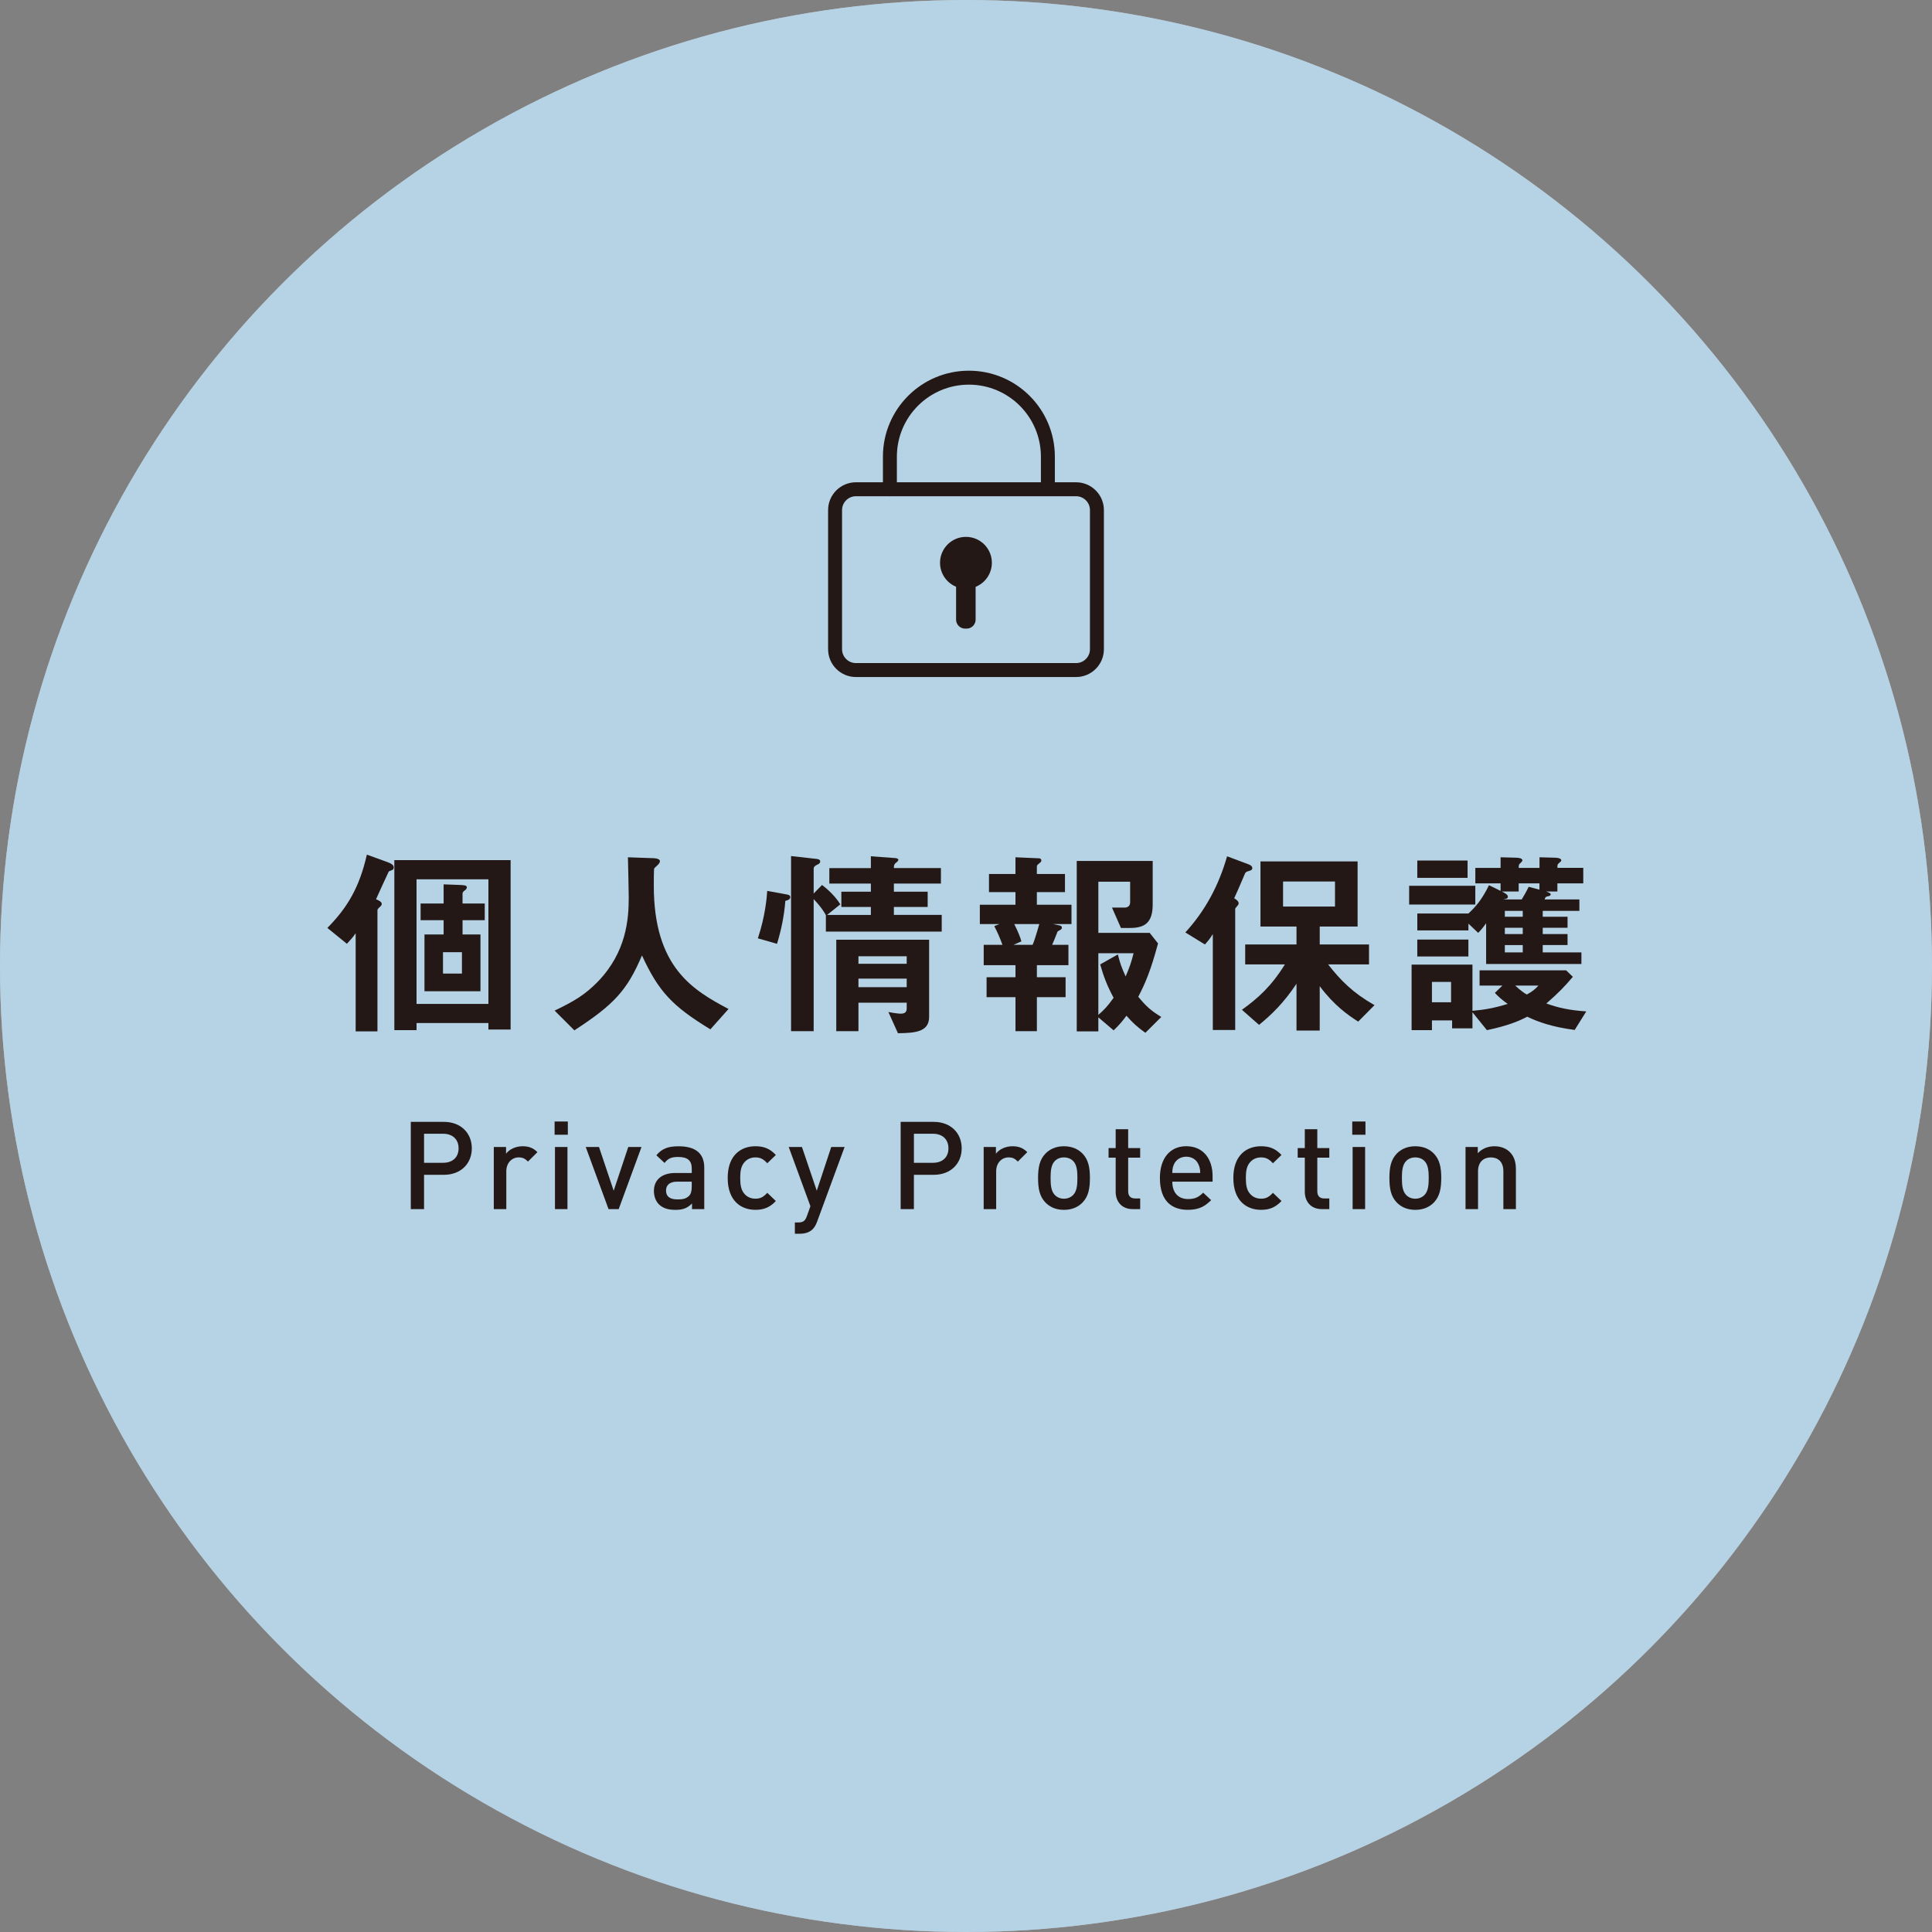
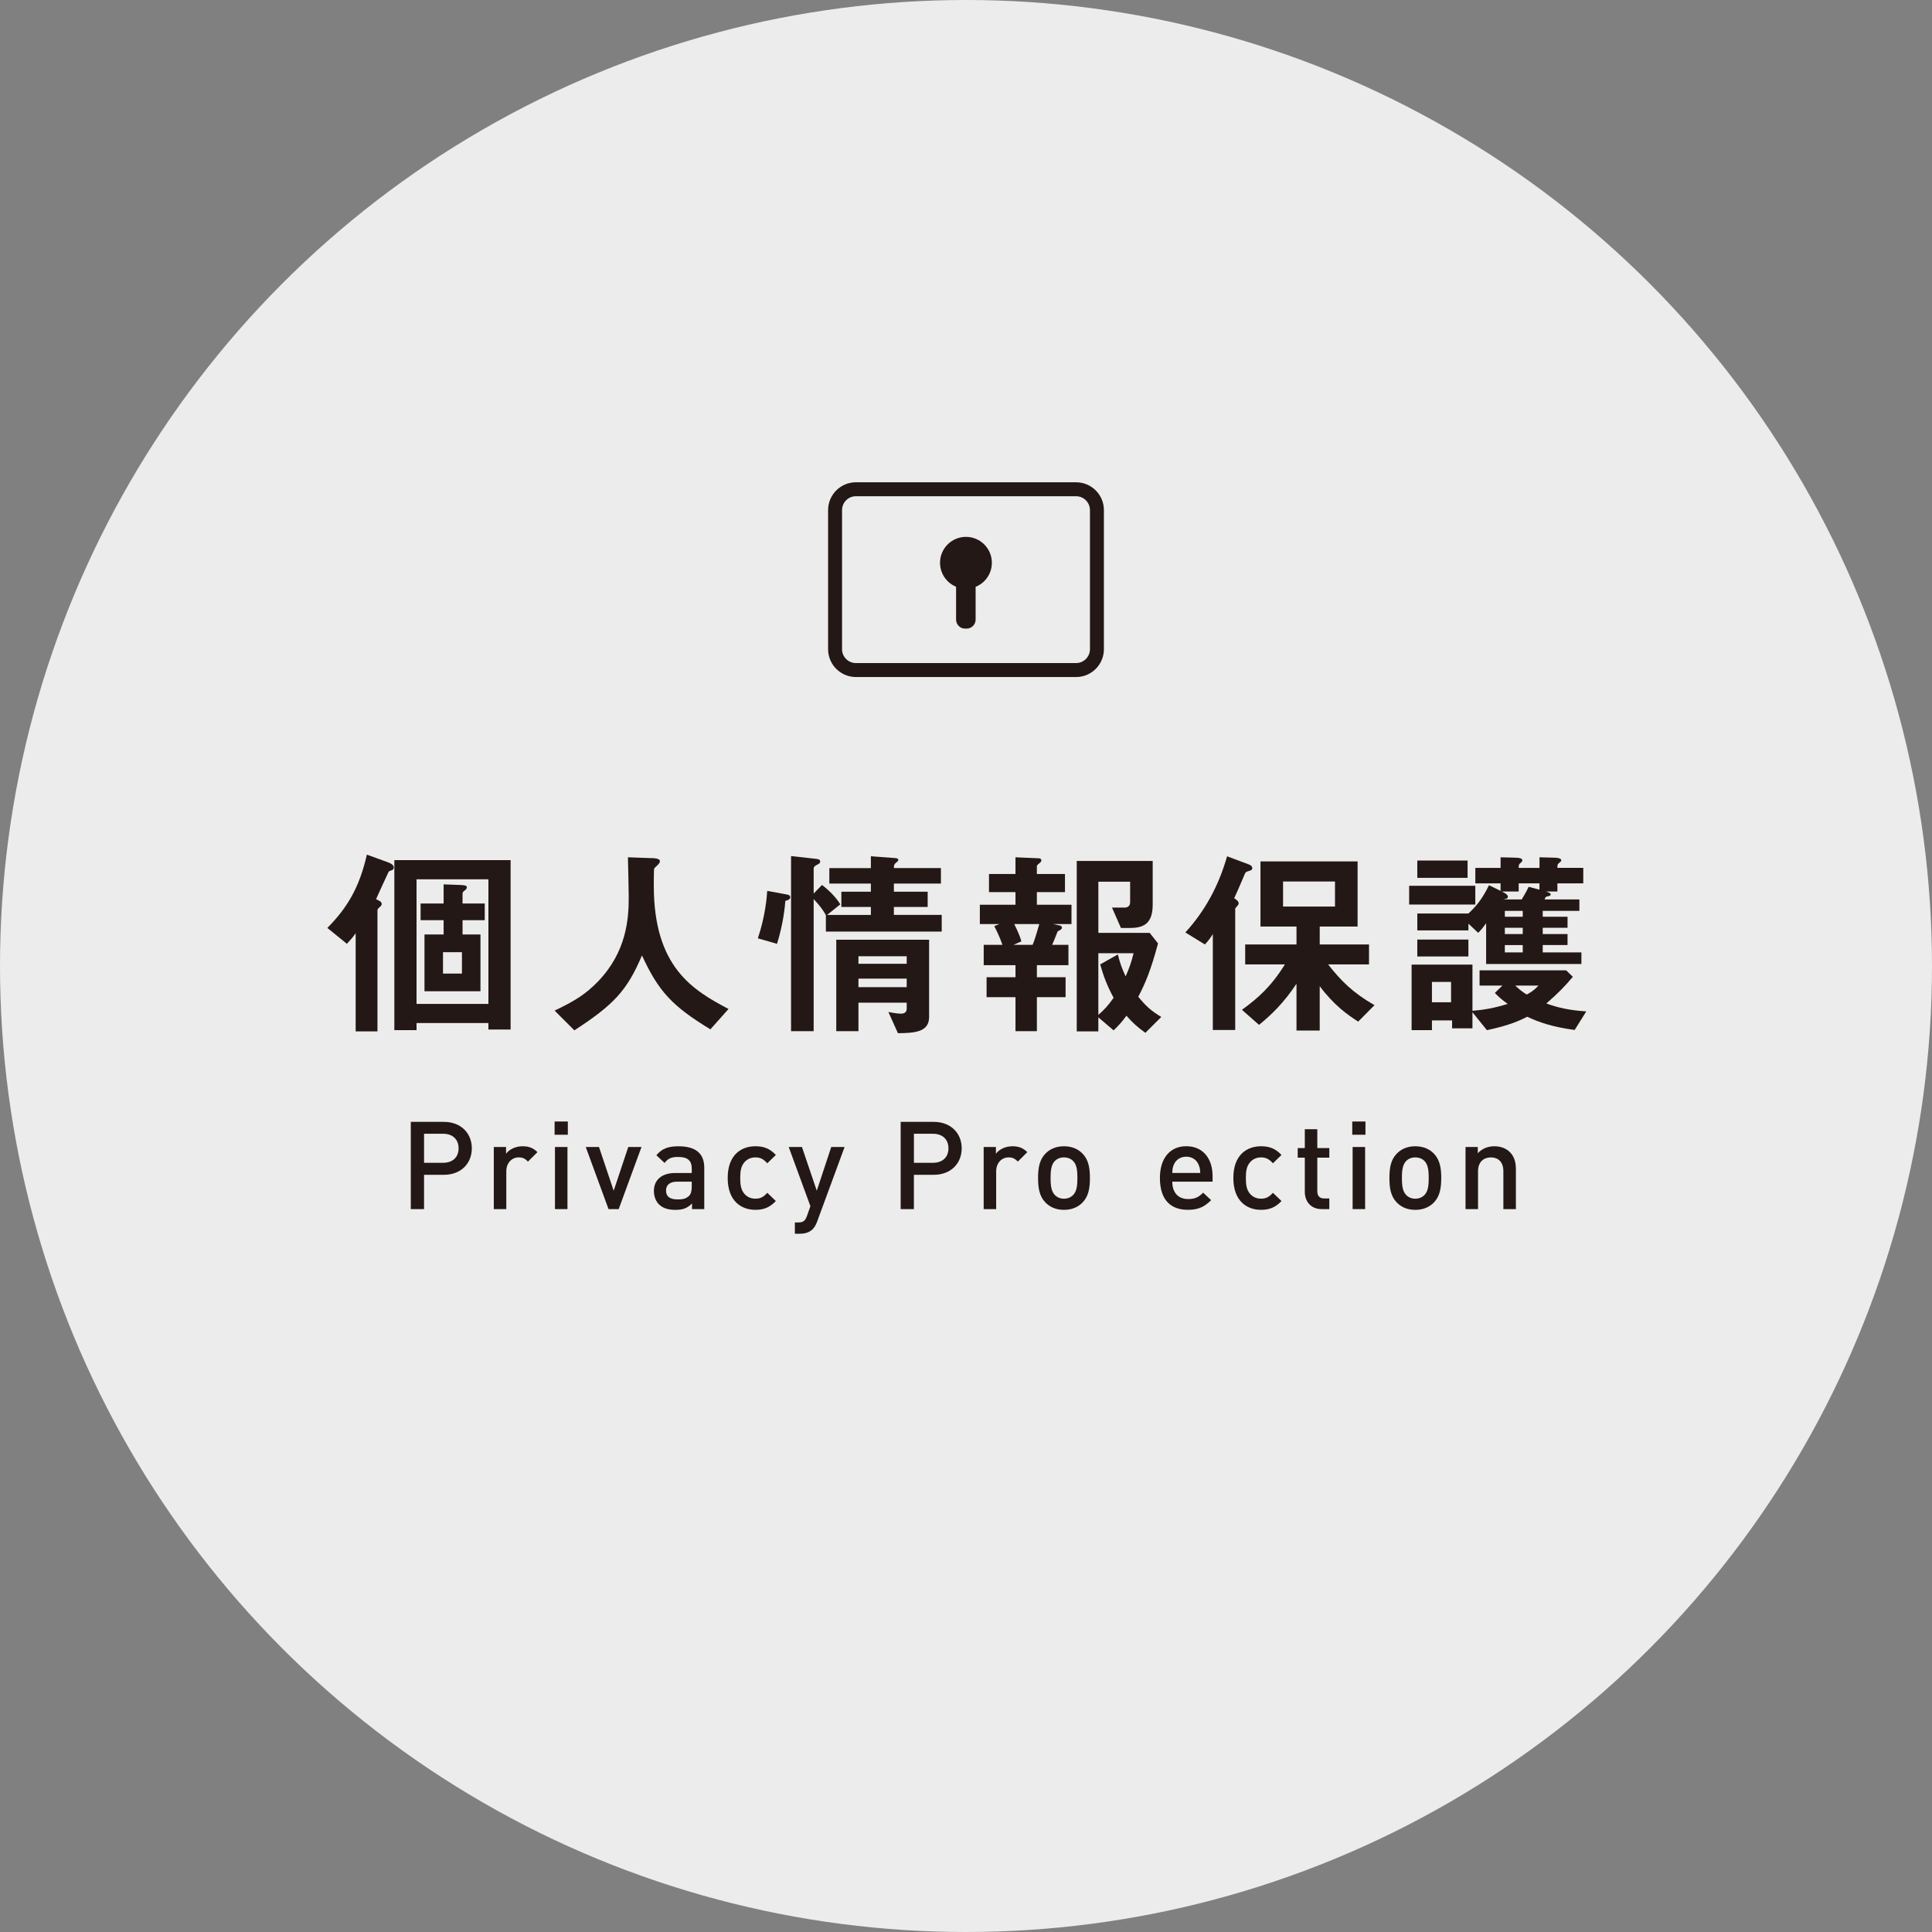
<svg xmlns="http://www.w3.org/2000/svg" version="1.1" id="レイヤー_1" x="0px" y="0px" width="180px" height="180px" viewBox="0 0 180 180" enable-background="new 0 0 180 180" xml:space="preserve">
  <rect x="0" y="0" width="180" height="180" fill="#808080" stroke="none" />
  <circle opacity="0.85" fill="#FFFFFF" enable-background="new    " cx="90" cy="90" r="90" />
-   <circle opacity="0.5" fill="#80B9DF" enable-background="new    " cx="90" cy="90" r="90" />
  <g>
    <path fill="#231815" d="M36.513,81.068c-0.228,0.076-0.247,0.094-0.304,0.152c-0.02,0.018-1.024,2.219-1.176,2.56   c0.285,0.114,0.531,0.247,0.531,0.436c0,0.095-0.038,0.133-0.094,0.209c-0.191,0.17-0.304,0.266-0.304,0.379v11.288h-2.03v-9.146   c-0.246,0.361-0.417,0.55-0.816,0.986l-1.821-1.479c1.84-1.86,2.979-3.737,3.681-6.829l1.934,0.702   c0.455,0.17,0.57,0.322,0.57,0.493C36.684,80.992,36.588,81.029,36.513,81.068z M45.504,95.92v-0.606h-6.696v0.664H36.74v-15.84   h10.832V95.92H45.504z M45.504,81.921h-6.696v11.611h6.696V81.921z M43.095,85.733v1.329h1.669v5.292h-5.216v-5.292h1.783v-1.329   h-2.144v-1.555h2.144v-1.784l1.536,0.057c0.303,0.019,0.626,0.019,0.626,0.209c0,0.132-0.076,0.208-0.171,0.284   c-0.113,0.076-0.228,0.171-0.228,0.304v0.93h2.068v1.555H43.095z M43.038,88.712h-1.765v1.992h1.765V88.712z" />
    <path fill="#231815" d="M66.185,95.901c-3.547-2.162-4.818-3.509-6.374-6.886c-1.385,3.263-2.599,4.571-6.298,6.981l-1.84-1.84   c1.86-0.892,2.865-1.498,4.06-2.732c2.617-2.731,2.845-5.767,2.845-7.796c0-0.512-0.056-2.959-0.076-3.756l2.125,0.076   c0.209,0,0.854,0,0.854,0.285c0,0.095-0.038,0.17-0.152,0.304c-0.038,0.057-0.341,0.304-0.379,0.379   c-0.038,0.076-0.038,1.346-0.038,1.593c0,7.645,3.68,9.75,6.962,11.496L66.185,95.901z" />
    <path fill="#231815" d="M73.169,83.932c-0.113,1.442-0.398,2.77-0.777,4.002l-1.783-0.512c0.702-2.105,0.834-3.851,0.873-4.42   l1.764,0.323c0.361,0.057,0.379,0.171,0.379,0.266C73.625,83.799,73.397,83.875,73.169,83.932z M76.945,86.796V85.26   c-0.247-0.437-0.474-0.777-1.138-1.499v12.312h-2.106V79.758l2.391,0.266c0.132,0.019,0.322,0.058,0.322,0.228   c0,0.19-0.152,0.246-0.266,0.304c-0.152,0.076-0.341,0.17-0.341,0.379v2.314l0.777-0.797c0.589,0.437,1.271,1.1,1.708,1.803   l-1.233,0.986h4.078v-0.74h-2.75v-1.423h2.75v-0.759h-3.87v-1.441h3.87v-1.1l2.315,0.17c0.095,0,0.246,0.076,0.246,0.152   c0,0.094-0.075,0.151-0.133,0.209c-0.246,0.188-0.284,0.265-0.284,0.568h4.382v1.441h-4.382v0.759h3.148V84.5h-3.148v0.74h4.457   v1.555L76.945,86.796L76.945,86.796z M83.66,96.262l-0.89-1.973c0.72,0.133,1.023,0.152,1.156,0.152c0.418,0,0.55-0.189,0.55-0.494   v-0.531H79.98v2.656h-2.067v-8.518h8.65v7.189C86.563,96.148,85.254,96.245,83.66,96.262z M84.476,89.092H79.98v0.702h4.495   L84.476,89.092L84.476,89.092z M84.476,91.178H79.98v0.797h4.495L84.476,91.178L84.476,91.178z" />
    <path fill="#231815" d="M98.102,86.094l0.645,0.133c0.113,0.019,0.189,0.094,0.189,0.208c0,0.132-0.115,0.189-0.398,0.341   c-0.247,0.645-0.398,0.986-0.512,1.252h1.518v1.897h-2.939v1.119h2.674v1.86h-2.674v3.167h-1.994v-3.167h-2.693v-1.86h2.693v-1.119   H91.65v-1.897h1.746c-0.305-0.834-0.457-1.138-0.76-1.745l0.475-0.19H91.29v-1.802h3.319v-1.175h-2.467v-1.689h2.467v-1.556   l2.182,0.095c0.172,0,0.229,0.115,0.229,0.19c0,0.094-0.057,0.17-0.113,0.208c-0.189,0.152-0.305,0.247-0.305,0.342v0.721h2.619   v1.689h-2.619v1.175h3.226v1.802L98.102,86.094L98.102,86.094z M94.495,86.094c0.38,0.759,0.551,1.196,0.665,1.612l-0.74,0.323   h1.784c0.132-0.303,0.265-0.683,0.625-1.935H94.495z M106.712,96.224c-0.776-0.55-1.214-0.968-1.764-1.593   c-0.36,0.492-0.606,0.797-1.195,1.365l-1.423-1.213v1.309h-2.012V80.214h7.076v4.06c0,1.669-0.721,2.182-2.104,2.182h-0.854   l-0.834-1.897h1.178c0.304,0,0.512-0.171,0.512-0.494v-1.916h-2.96v4.762h4.78l0.779,0.986c-0.685,2.541-1.179,3.699-1.842,4.969   c0.721,0.875,1.194,1.311,2.145,1.879L106.712,96.224z M102.33,88.808v5.748c0.551-0.476,0.911-0.873,1.423-1.595   c-0.646-1.193-0.946-2.049-1.251-3.11l1.648-0.93c0.173,0.722,0.343,1.233,0.722,2.049c0.36-0.815,0.55-1.384,0.741-2.162H102.33z" />
    <path fill="#231815" d="M116.372,81.144c-0.304,0.076-0.341,0.132-0.455,0.417c-0.265,0.607-0.456,1.101-0.931,2.125   c0.172,0.115,0.418,0.267,0.418,0.475c0,0.076-0.057,0.171-0.113,0.228c-0.189,0.208-0.209,0.228-0.209,0.323v11.25h-2.086v-8.937   c-0.268,0.437-0.475,0.683-0.74,0.968l-1.82-1.12c1.82-1.991,3.092-4.306,3.889-7.094l2.029,0.759   c0.209,0.076,0.322,0.208,0.322,0.341C116.676,81.048,116.505,81.105,116.372,81.144z M126.54,95.182   c-0.948-0.607-2.237-1.5-3.585-3.303v4.137h-2.163v-4.364c-1.194,1.802-2.353,2.903-3.49,3.833l-1.594-1.404   c1.519-1.1,2.731-2.181,4.003-4.229h-3.699v-1.859h4.78v-1.669h-3.356v-6.07h9.049v6.07h-3.528v1.669h4.591v1.859h-3.812   c1.195,1.519,2.314,2.655,4.324,3.794L126.54,95.182z M124.378,82.13h-4.838v2.333h4.838V82.13z" />
    <path fill="#231815" d="M131.287,84.273v-1.746h6.164v1.746H131.287z M146.709,95.959c-2.105-0.285-3.339-0.722-4.42-1.233   c-0.551,0.284-1.574,0.796-3.757,1.251l-1.347-1.669v1.499h-1.896v-0.74h-1.878v0.911h-1.896V89.87h5.67v4.306   c1.082-0.096,2.013-0.247,3.283-0.645c-0.589-0.418-0.873-0.684-1.195-1.025l0.701-0.682h-2.125v-1.423h8.062l0.627,0.606   c-0.684,0.816-1.348,1.519-2.469,2.484c1.045,0.379,2.068,0.627,3.72,0.739L146.709,95.959z M145.098,82.3v0.759h-1.062   c0.171,0.058,0.438,0.133,0.438,0.266c0,0.133-0.173,0.171-0.305,0.19c-0.171,0.038-0.171,0.057-0.266,0.285h3.244v1.062h-3.414   v0.55h2.312v1.024h-2.312v0.587h2.312v1.025h-2.312v0.683h3.603v1.081h-8.877v-3.794c-0.341,0.474-0.531,0.683-0.74,0.892   l-0.909-0.854v0.626h-4.762v-1.575h4.762c0.662-0.607,1.271-1.309,1.916-2.637l1.08,0.531V82.3h-2.353v-1.441h2.353v-0.987   l1.461,0.038c0.455,0.02,0.569,0.132,0.569,0.247c0,0.057-0.039,0.113-0.151,0.228c-0.189,0.152-0.189,0.189-0.189,0.474h1.936   v-0.987l1.422,0.038c0.114,0,0.607,0.02,0.607,0.247c0,0.076-0.076,0.132-0.247,0.284c-0.112,0.095-0.112,0.132-0.112,0.417h2.408   V82.3H145.098z M132.046,81.788v-1.612h4.685v1.612H132.046z M132.046,89.111v-1.575h4.761v1.575H132.046z M135.193,91.482h-1.782   v1.897h1.782V91.482z M143.428,82.3h-1.936v0.759h-1.574c0.208,0.095,0.568,0.285,0.568,0.474c0,0.19-0.133,0.209-0.455,0.266   h1.744c0.152-0.266,0.398-0.646,0.646-1.177l1.006,0.266V82.3L143.428,82.3z M141.871,84.862h-1.669v0.55h1.669V84.862z    M141.871,86.436h-1.669v0.587h1.669V86.436z M141.871,88.049h-1.669v0.683h1.669V88.049z M141.17,91.823   c0.551,0.512,0.816,0.684,1.081,0.836c0.513-0.285,0.776-0.494,1.081-0.836H141.17z" />
  </g>
  <g>
    <path fill="none" stroke="#231815" stroke-width="1.3" stroke-linecap="round" stroke-linejoin="round" stroke-miterlimit="10" d="   M102.198,60.489c0,1.067-0.873,1.938-1.938,1.938H79.74c-1.066,0-1.938-0.872-1.938-1.938V47.521c0-1.066,0.873-1.938,1.938-1.938   h20.52c1.065,0,1.938,0.872,1.938,1.938V60.489z" />
-     <path fill="none" stroke="#231815" stroke-width="1.3" stroke-linecap="round" stroke-linejoin="round" stroke-miterlimit="10" d="   M97.629,45.558v-3.011c0-4.065-3.296-7.36-7.359-7.36c-4.064,0-7.36,3.295-7.36,7.36v3.035" />
    <g>
      <circle fill="#231815" cx="89.995" cy="52.433" r="2.415" />
      <path fill="#231815" d="M90.896,57.73c0,0.461-0.377,0.837-0.837,0.837h-0.146c-0.461,0-0.837-0.376-0.837-0.837v-4.815    c0-0.46,0.376-0.837,0.837-0.837h0.146c0.46,0,0.837,0.377,0.837,0.837V57.73z" />
    </g>
  </g>
  <g>
    <path fill="#231815" d="M41.356,109.454h-1.849v3.196h-1.234v-8.128h3.083c1.586,0,2.602,1.051,2.602,2.466   S42.943,109.454,41.356,109.454z M41.288,105.629h-1.78v2.705h1.78c0.856,0,1.438-0.492,1.438-1.348S42.144,105.629,41.288,105.629   z" />
    <path fill="#231815" d="M49.191,108.22c-0.263-0.263-0.468-0.388-0.868-0.388c-0.628,0-1.152,0.502-1.152,1.301v3.517h-1.165   v-5.787h1.142v0.628c0.296-0.412,0.89-0.697,1.541-0.697c0.56,0,0.982,0.148,1.382,0.549L49.191,108.22z" />
    <path fill="#231815" d="M51.671,105.721v-1.233h1.233v1.233H51.671z M51.705,112.65v-5.787h1.164v5.787H51.705z" />
    <path fill="#231815" d="M57.643,112.65h-0.947l-2.124-5.787h1.234l1.369,4.074l1.359-4.074h1.232L57.643,112.65z" />
    <path fill="#231815" d="M64.473,112.65v-0.524c-0.423,0.422-0.822,0.594-1.542,0.594c-0.718,0-1.198-0.172-1.552-0.525   c-0.297-0.309-0.456-0.753-0.456-1.244c0-0.97,0.672-1.666,1.998-1.666h1.529v-0.41c0-0.73-0.365-1.084-1.267-1.084   c-0.64,0-0.948,0.146-1.267,0.56l-0.765-0.72c0.548-0.641,1.119-0.834,2.077-0.834c1.587,0,2.386,0.674,2.386,1.986v3.869   L64.473,112.65L64.473,112.65z M64.45,110.092h-1.358c-0.686,0-1.04,0.309-1.04,0.832c0,0.527,0.332,0.822,1.062,0.822   c0.445,0,0.775-0.033,1.083-0.33c0.171-0.172,0.251-0.445,0.251-0.856v-0.468H64.45z" />
    <path fill="#231815" d="M70.378,112.717c-1.301,0-2.58-0.799-2.58-2.967c0-2.17,1.279-2.957,2.58-2.957   c0.799,0,1.359,0.229,1.906,0.812l-0.798,0.774c-0.365-0.398-0.65-0.547-1.107-0.547c-0.445,0-0.822,0.183-1.073,0.515   c-0.251,0.319-0.342,0.729-0.342,1.403c0,0.672,0.091,1.096,0.342,1.414c0.25,0.332,0.628,0.515,1.073,0.515   c0.457,0,0.742-0.147,1.107-0.548l0.798,0.765C71.737,112.479,71.177,112.717,70.378,112.717z" />
    <path fill="#231815" d="M76.134,113.803c-0.115,0.318-0.25,0.548-0.422,0.719c-0.32,0.318-0.743,0.422-1.188,0.422h-0.468v-1.05   h0.296c0.491,0,0.662-0.147,0.833-0.616l0.319-0.9l-2.021-5.515h1.233l1.381,4.074l1.348-4.074h1.244L76.134,113.803z" />
    <path fill="#231815" d="M86.996,109.454h-1.85v3.196h-1.233v-8.128h3.083c1.586,0,2.602,1.051,2.602,2.466   S88.582,109.454,86.996,109.454z M86.927,105.629h-1.78v2.705h1.78c0.856,0,1.438-0.492,1.438-1.348S87.783,105.629,86.927,105.629   z" />
    <path fill="#231815" d="M94.83,108.22c-0.264-0.263-0.469-0.388-0.867-0.388c-0.629,0-1.152,0.502-1.152,1.301v3.517h-1.164v-5.787   h1.141v0.628c0.298-0.412,0.891-0.697,1.542-0.697c0.56,0,0.979,0.148,1.381,0.549L94.83,108.22z" />
    <path fill="#231815" d="M100.859,112.034c-0.377,0.389-0.946,0.686-1.735,0.686c-0.787,0-1.347-0.297-1.724-0.686   c-0.547-0.57-0.685-1.302-0.685-2.283c0-0.971,0.138-1.701,0.685-2.271c0.377-0.389,0.937-0.686,1.724-0.686   c0.789,0,1.358,0.297,1.735,0.686c0.548,0.57,0.686,1.303,0.686,2.271C101.545,110.732,101.407,111.461,100.859,112.034z    M99.98,108.165c-0.217-0.218-0.514-0.332-0.856-0.332c-0.342,0-0.627,0.114-0.845,0.332c-0.354,0.354-0.399,0.959-0.399,1.586   s0.046,1.232,0.399,1.586c0.218,0.219,0.503,0.344,0.845,0.344c0.344,0,0.642-0.125,0.856-0.344   c0.354-0.354,0.399-0.959,0.399-1.586C100.381,109.124,100.335,108.518,99.98,108.165z" />
-     <path fill="#231815" d="M105.532,112.65c-1.084,0-1.587-0.776-1.587-1.608v-3.187h-0.662v-0.89h0.662v-1.758h1.164v1.758h1.119   v0.89h-1.119v3.128c0,0.424,0.205,0.674,0.641,0.674h0.479v0.993H105.532z" />
    <path fill="#231815" d="M109.221,110.092c0,0.994,0.525,1.621,1.473,1.621c0.649,0,0.992-0.184,1.402-0.594l0.743,0.696   c-0.595,0.593-1.153,0.901-2.169,0.901c-1.449,0-2.604-0.766-2.604-2.969c0-1.871,0.972-2.957,2.455-2.957   c1.552,0,2.453,1.143,2.453,2.787v0.514H109.221L109.221,110.092z M111.663,108.495c-0.183-0.434-0.595-0.729-1.142-0.729   c-0.549,0-0.971,0.297-1.153,0.729c-0.114,0.264-0.138,0.435-0.147,0.787h2.603C111.812,108.928,111.775,108.756,111.663,108.495z" />
    <path fill="#231815" d="M117.488,112.717c-1.303,0-2.58-0.799-2.58-2.967c0-2.17,1.277-2.957,2.58-2.957   c0.798,0,1.357,0.229,1.906,0.812l-0.799,0.774c-0.365-0.398-0.652-0.547-1.107-0.547c-0.445,0-0.821,0.183-1.073,0.515   c-0.251,0.319-0.343,0.729-0.343,1.403c0,0.672,0.092,1.096,0.343,1.414c0.252,0.332,0.628,0.515,1.073,0.515   c0.455,0,0.742-0.147,1.107-0.548l0.799,0.765C118.846,112.479,118.286,112.717,117.488,112.717z" />
    <path fill="#231815" d="M123.152,112.65c-1.084,0-1.586-0.776-1.586-1.608v-3.187h-0.662v-0.89h0.662v-1.758h1.164v1.758h1.119   v0.89h-1.119v3.128c0,0.424,0.205,0.674,0.64,0.674h0.479v0.993H123.152z" />
    <path fill="#231815" d="M125.986,105.721v-1.233h1.231v1.233H125.986z M126.021,112.65v-5.787h1.164v5.787H126.021z" />
    <path fill="#231815" d="M133.592,112.034c-0.377,0.389-0.947,0.686-1.734,0.686c-0.789,0-1.349-0.297-1.725-0.686   c-0.549-0.57-0.685-1.302-0.685-2.283c0-0.971,0.136-1.701,0.685-2.271c0.376-0.389,0.936-0.686,1.725-0.686   c0.787,0,1.357,0.297,1.734,0.686c0.547,0.57,0.686,1.303,0.686,2.271C134.275,110.732,134.139,111.461,133.592,112.034z    M132.713,108.165c-0.218-0.218-0.514-0.332-0.855-0.332s-0.629,0.114-0.846,0.332c-0.354,0.354-0.4,0.959-0.4,1.586   s0.047,1.232,0.4,1.586c0.217,0.219,0.502,0.344,0.846,0.344c0.343,0,0.639-0.125,0.855-0.344c0.354-0.354,0.398-0.959,0.398-1.586   S133.064,108.518,132.713,108.165z" />
    <path fill="#231815" d="M140.066,112.65v-3.526c0-0.902-0.514-1.291-1.164-1.291s-1.197,0.399-1.197,1.291v3.526h-1.165v-5.787   h1.142v0.581c0.399-0.434,0.959-0.65,1.541-0.65c0.594,0,1.086,0.194,1.428,0.525c0.445,0.434,0.582,0.98,0.582,1.633v3.698   H140.066z" />
  </g>
</svg>